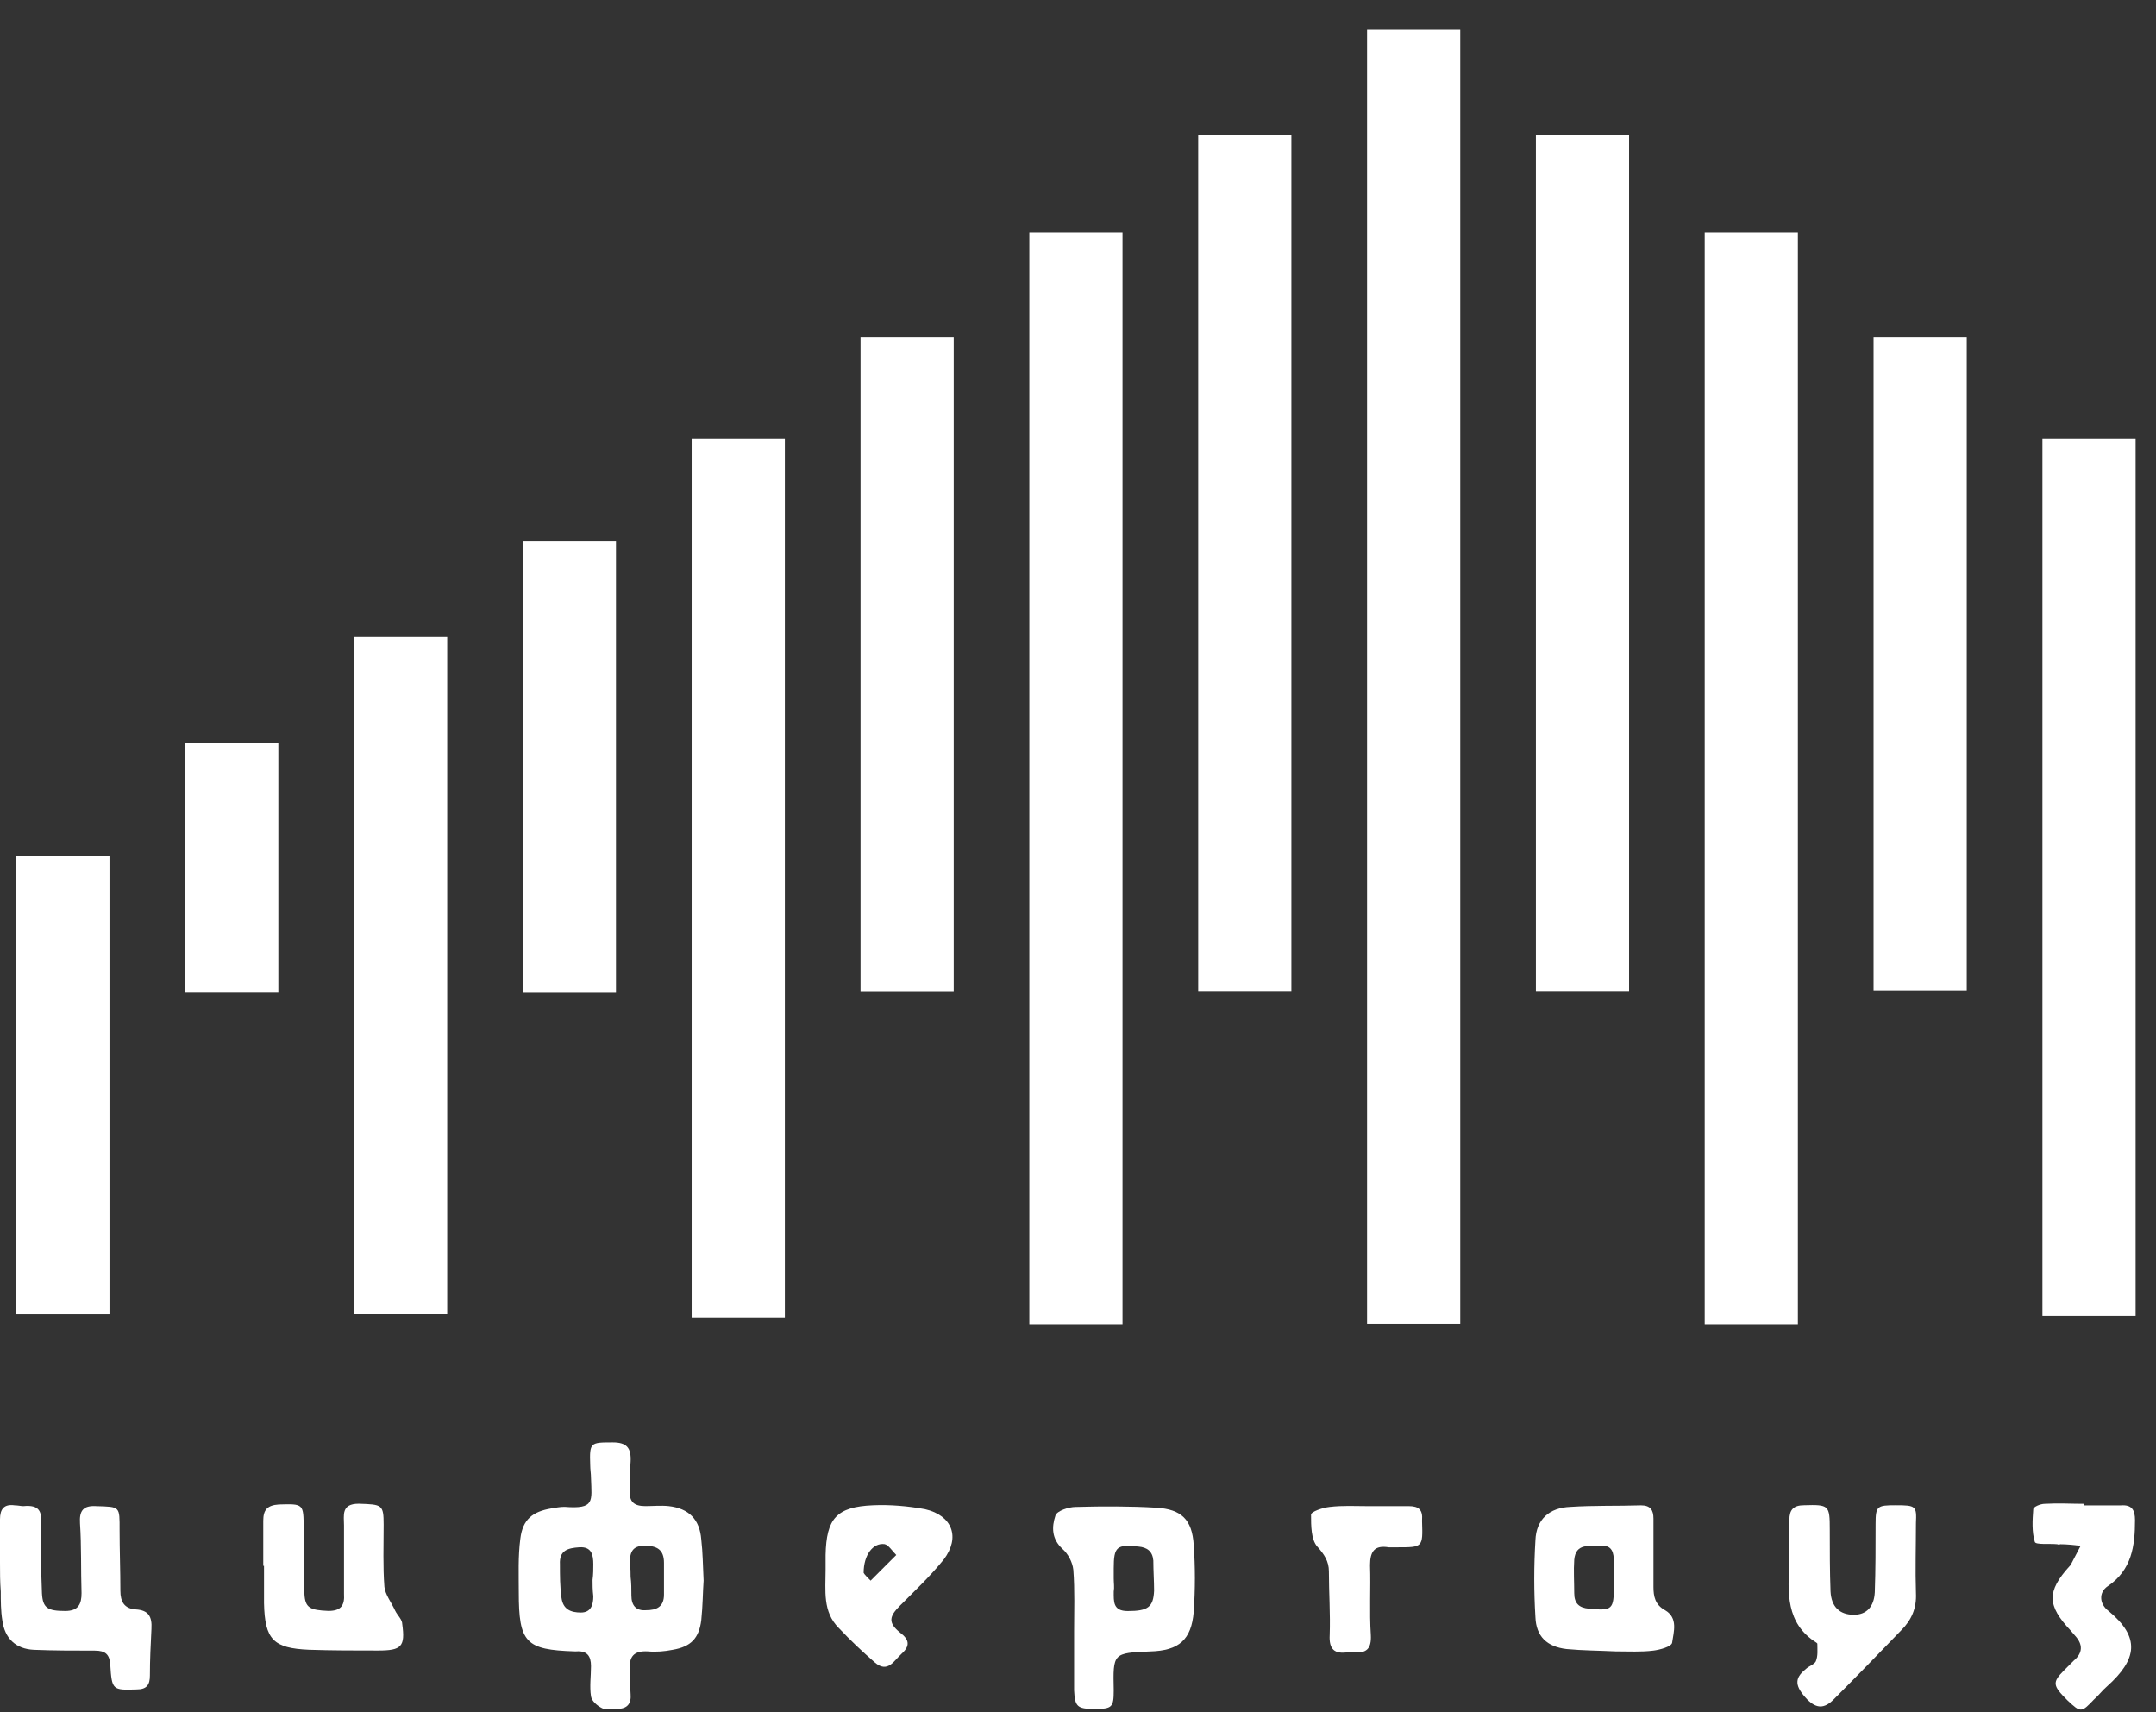
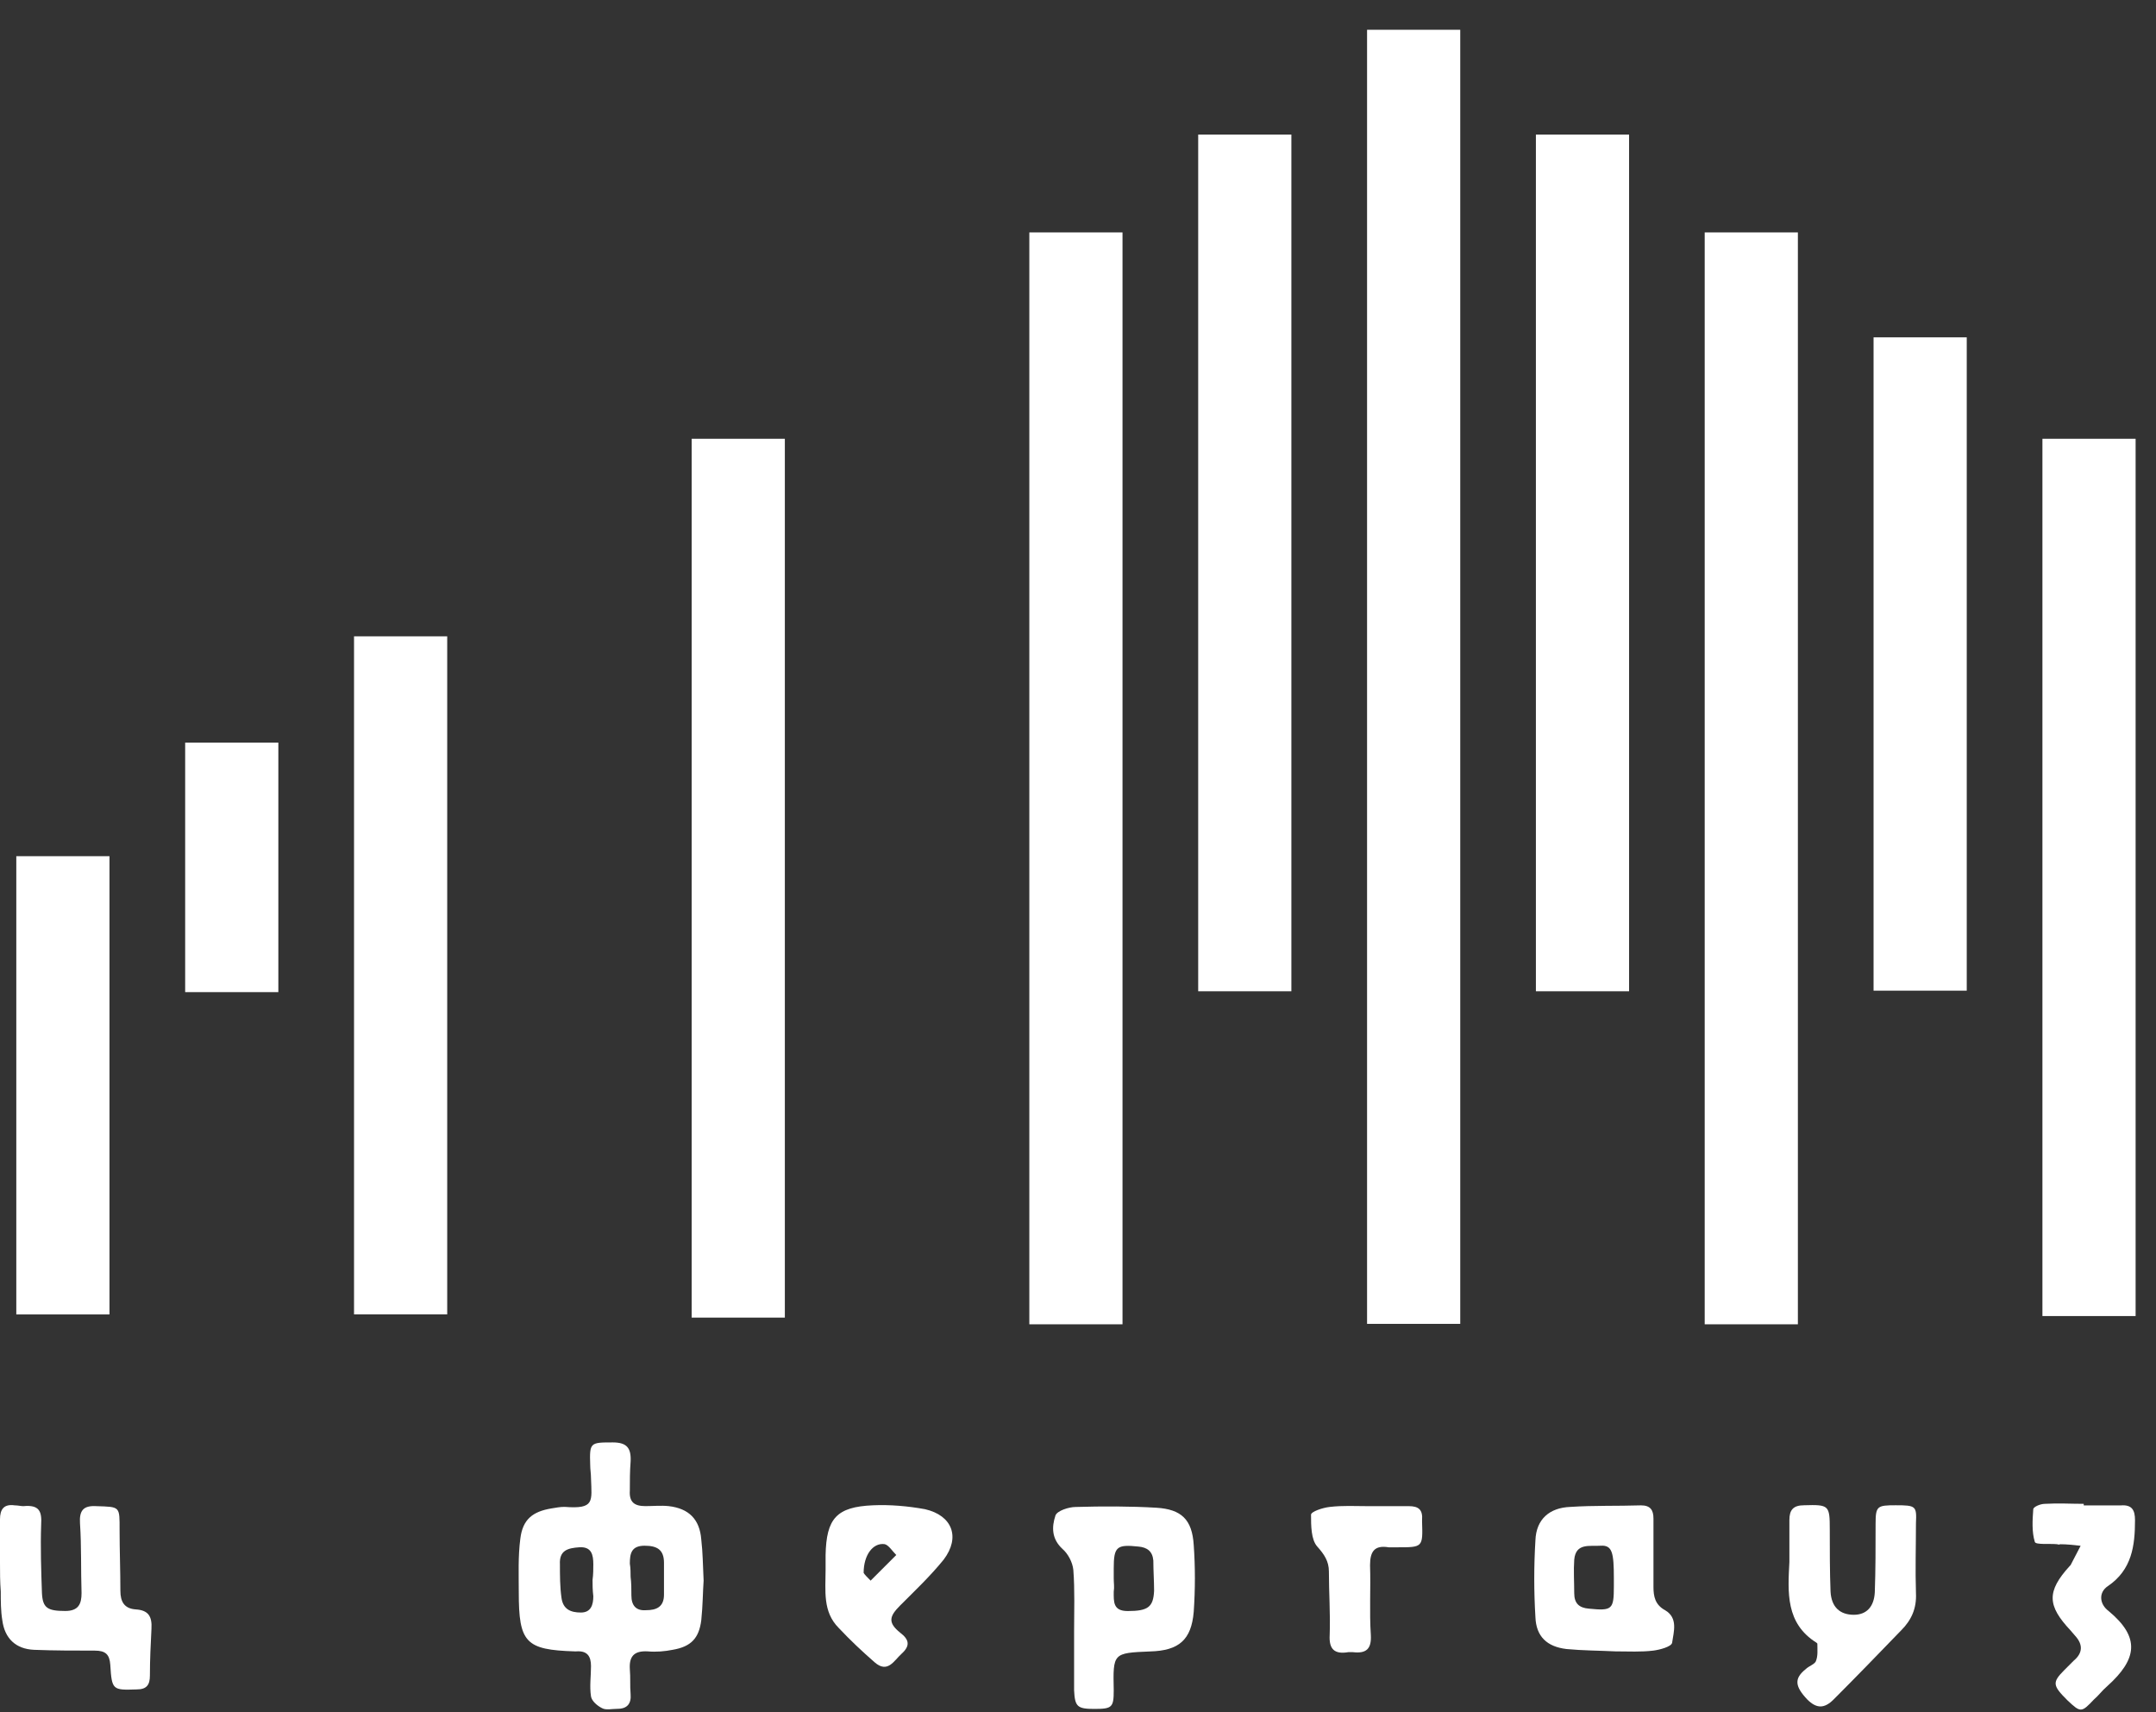
<svg xmlns="http://www.w3.org/2000/svg" width="68" height="54" viewBox="0 0 68 54" fill="none">
  <rect x="0" y="0" width="68" height="54" fill="#333333" stroke="none" />
  <path d="M22.192 49.85C22.167 50.193 22.167 50.634 22.118 51.1C22.045 51.663 21.8 51.932 21.212 52.031C20.967 52.08 20.698 52.104 20.428 52.08C19.987 52.055 19.84 52.251 19.865 52.643C19.889 52.912 19.865 53.157 19.889 53.427C19.914 53.721 19.791 53.892 19.473 53.892C19.301 53.892 19.105 53.941 18.983 53.868C18.836 53.794 18.664 53.647 18.64 53.5C18.591 53.182 18.64 52.863 18.64 52.545C18.64 52.226 18.517 52.055 18.174 52.08C18.15 52.08 18.15 52.08 18.125 52.08C16.582 52.031 16.362 51.81 16.362 50.218C16.362 49.654 16.337 49.091 16.411 48.528C16.484 47.915 16.803 47.67 17.391 47.572C17.538 47.548 17.66 47.523 17.807 47.523C18.762 47.597 18.664 47.352 18.64 46.617C18.64 46.47 18.615 46.348 18.615 46.201C18.591 45.49 18.615 45.49 19.326 45.49C19.767 45.49 19.914 45.662 19.889 46.103C19.865 46.397 19.865 46.715 19.865 47.009C19.84 47.376 20.012 47.499 20.355 47.499C20.599 47.499 20.845 47.474 21.089 47.499C21.726 47.572 22.069 47.915 22.118 48.552C22.167 48.969 22.167 49.336 22.192 49.85ZM18.689 49.826C18.713 49.654 18.713 49.483 18.713 49.336C18.713 49.042 18.664 48.773 18.273 48.797C17.905 48.822 17.636 48.895 17.66 49.336C17.66 49.679 17.66 50.046 17.709 50.389C17.758 50.757 18.003 50.855 18.322 50.855C18.64 50.855 18.713 50.61 18.713 50.34C18.689 50.144 18.689 49.973 18.689 49.826ZM19.889 49.728C19.914 49.924 19.914 50.12 19.914 50.316C19.914 50.634 20.061 50.806 20.379 50.781C20.698 50.781 20.942 50.683 20.942 50.291C20.942 49.948 20.942 49.63 20.942 49.287C20.942 48.871 20.722 48.748 20.33 48.748C19.914 48.748 19.865 48.993 19.865 49.312C19.889 49.459 19.889 49.605 19.889 49.728Z" fill="white" />
  <path d="M33.877 51.47C33.877 50.808 33.902 50.147 33.853 49.51C33.828 49.265 33.681 48.996 33.51 48.849C33.167 48.53 33.167 48.163 33.289 47.795C33.338 47.648 33.706 47.526 33.926 47.526C34.783 47.501 35.641 47.501 36.474 47.55C37.258 47.599 37.6 47.918 37.65 48.726C37.699 49.412 37.699 50.122 37.65 50.833C37.576 51.715 37.184 52.057 36.278 52.082C35.102 52.131 35.102 52.131 35.127 53.307C35.127 53.846 35.078 53.895 34.514 53.895C33.975 53.895 33.902 53.821 33.877 53.307C33.877 52.694 33.877 52.082 33.877 51.47C33.877 51.47 33.902 51.47 33.877 51.47ZM35.127 49.779C35.127 49.779 35.151 49.779 35.127 49.779C35.127 49.926 35.151 50.049 35.127 50.196C35.127 50.514 35.102 50.808 35.567 50.808C36.204 50.808 36.376 50.686 36.4 50.171C36.4 49.853 36.376 49.535 36.376 49.216C36.351 48.922 36.18 48.8 35.91 48.775C35.224 48.702 35.127 48.775 35.127 49.461C35.127 49.584 35.127 49.681 35.127 49.779Z" fill="white" />
  <path d="M0 49.288C0 48.822 0 48.381 0 47.916C0 47.597 0.122 47.426 0.465 47.475C0.563 47.475 0.661 47.5 0.735 47.5C1.249 47.45 1.323 47.671 1.298 48.087C1.274 48.798 1.298 49.533 1.323 50.243C1.347 50.708 1.494 50.806 2.058 50.806C2.474 50.806 2.572 50.586 2.572 50.243C2.548 49.508 2.572 48.773 2.523 48.038C2.499 47.647 2.621 47.475 3.037 47.5C3.797 47.524 3.772 47.5 3.772 48.259C3.772 48.896 3.797 49.533 3.797 50.169C3.797 50.513 3.919 50.733 4.287 50.757C4.679 50.782 4.801 50.978 4.777 51.37C4.752 51.86 4.728 52.35 4.728 52.84C4.728 53.133 4.63 53.28 4.311 53.28C3.552 53.305 3.527 53.305 3.478 52.497C3.454 52.178 3.331 52.056 2.988 52.056C2.352 52.056 1.715 52.056 1.078 52.031C0.49 52.007 0.147 51.664 0.073 51.1C0.024 50.806 0.024 50.488 0.024 50.194C1.49471e-06 49.876 0 49.582 0 49.288Z" fill="white" />
  <path d="M56.437 49.261C56.437 48.82 56.437 48.379 56.437 47.938C56.437 47.619 56.559 47.472 56.902 47.472C57.686 47.448 57.711 47.472 57.711 48.232C57.711 48.893 57.711 49.554 57.735 50.191C57.76 50.681 58.029 50.926 58.47 50.926C58.862 50.926 59.107 50.681 59.131 50.216C59.156 49.505 59.156 48.795 59.156 48.06C59.156 47.497 59.205 47.472 59.793 47.472C60.429 47.472 60.454 47.497 60.429 48.036C60.429 48.771 60.405 49.505 60.429 50.24C60.454 50.73 60.282 51.098 59.964 51.416C59.254 52.151 58.543 52.886 57.833 53.596C57.539 53.89 57.294 53.89 57 53.596C56.608 53.18 56.584 52.935 56.951 52.641C57.049 52.543 57.221 52.494 57.27 52.396C57.343 52.224 57.319 52.029 57.319 51.833L57.294 51.808C56.314 51.196 56.388 50.216 56.437 49.261Z" fill="white" />
-   <path d="M50.95 52.08C50.435 52.055 49.921 52.055 49.406 52.006C48.794 51.933 48.451 51.614 48.427 51.002C48.378 50.194 48.378 49.385 48.427 48.577C48.451 47.916 48.868 47.548 49.529 47.524C50.264 47.475 51.023 47.499 51.758 47.475C52.052 47.475 52.15 47.622 52.15 47.891C52.15 48.601 52.15 49.312 52.15 50.047C52.15 50.341 52.199 50.61 52.517 50.782C52.934 51.026 52.787 51.467 52.738 51.81C52.713 51.933 52.346 52.031 52.15 52.055C51.758 52.104 51.366 52.08 50.95 52.08ZM50.901 49.777C50.901 49.606 50.901 49.434 50.901 49.263C50.901 48.969 50.852 48.724 50.484 48.748C50.141 48.773 49.7 48.65 49.651 49.189C49.627 49.532 49.651 49.9 49.651 50.243C49.651 50.561 49.798 50.708 50.117 50.733C50.852 50.806 50.901 50.757 50.901 50.022C50.901 49.949 50.901 49.875 50.901 49.777Z" fill="white" />
-   <path d="M8.303 49.383C8.303 48.918 8.303 48.428 8.303 47.963C8.303 47.62 8.425 47.473 8.793 47.448C9.576 47.424 9.576 47.424 9.576 48.208C9.576 48.894 9.576 49.579 9.601 50.265C9.625 50.706 9.772 50.78 10.36 50.804C10.752 50.804 10.875 50.633 10.85 50.265C10.85 49.555 10.85 48.845 10.85 48.11C10.85 47.791 10.752 47.424 11.316 47.424C12.05 47.448 12.1 47.448 12.1 48.085C12.1 48.747 12.075 49.408 12.124 50.045C12.149 50.29 12.345 50.535 12.467 50.804C12.54 50.951 12.687 51.074 12.687 51.221C12.785 51.931 12.663 52.053 11.928 52.053C11.193 52.053 10.458 52.053 9.748 52.029C8.621 51.98 8.352 51.711 8.327 50.559C8.327 50.167 8.327 49.775 8.327 49.383H8.303Z" fill="white" />
+   <path d="M50.95 52.08C50.435 52.055 49.921 52.055 49.406 52.006C48.794 51.933 48.451 51.614 48.427 51.002C48.378 50.194 48.378 49.385 48.427 48.577C48.451 47.916 48.868 47.548 49.529 47.524C50.264 47.475 51.023 47.499 51.758 47.475C52.052 47.475 52.15 47.622 52.15 47.891C52.15 48.601 52.15 49.312 52.15 50.047C52.15 50.341 52.199 50.61 52.517 50.782C52.934 51.026 52.787 51.467 52.738 51.81C52.713 51.933 52.346 52.031 52.15 52.055C51.758 52.104 51.366 52.08 50.95 52.08ZM50.901 49.777C50.901 48.969 50.852 48.724 50.484 48.748C50.141 48.773 49.7 48.65 49.651 49.189C49.627 49.532 49.651 49.9 49.651 50.243C49.651 50.561 49.798 50.708 50.117 50.733C50.852 50.806 50.901 50.757 50.901 50.022C50.901 49.949 50.901 49.875 50.901 49.777Z" fill="white" />
  <path d="M26.039 49.506C26.039 49.359 26.039 49.212 26.039 49.041C26.063 47.889 26.382 47.522 27.533 47.473C28.072 47.449 28.635 47.498 29.174 47.596C30.031 47.791 30.301 48.477 29.762 49.188C29.346 49.702 28.856 50.167 28.39 50.633C28.047 50.976 27.998 51.172 28.39 51.49C28.684 51.711 28.709 51.907 28.439 52.152C28.194 52.372 27.998 52.788 27.582 52.421C27.19 52.078 26.823 51.735 26.455 51.343C25.941 50.829 26.039 50.167 26.039 49.506ZM27.239 49.604C27.264 49.653 27.361 49.751 27.459 49.849C27.729 49.58 27.998 49.31 28.268 49.041C28.145 48.918 28.023 48.722 27.9 48.698C27.533 48.649 27.239 49.041 27.239 49.604Z" fill="white" />
  <path d="M65.721 47.476C66.113 47.476 66.505 47.476 66.897 47.476C67.24 47.451 67.338 47.623 67.338 47.941C67.338 48.75 67.24 49.509 66.48 50.023C66.186 50.219 66.211 50.587 66.505 50.807C67.509 51.64 67.411 52.326 66.456 53.183C66.309 53.306 66.186 53.477 66.04 53.6C65.647 54.016 65.623 54.016 65.207 53.624C64.741 53.159 64.717 53.061 65.109 52.669C65.207 52.571 65.305 52.473 65.403 52.375C65.697 52.13 65.697 51.861 65.452 51.591C65.403 51.542 65.354 51.469 65.305 51.42C64.57 50.636 64.545 50.195 65.28 49.386L65.305 49.362C65.403 49.166 65.525 48.946 65.623 48.75C65.403 48.725 65.182 48.701 64.986 48.701C64.962 48.701 64.937 48.725 64.888 48.701C64.643 48.676 64.202 48.725 64.178 48.627C64.08 48.309 64.104 47.941 64.129 47.598C64.129 47.525 64.349 47.427 64.496 47.427C64.913 47.402 65.329 47.427 65.721 47.427C65.721 47.476 65.721 47.476 65.721 47.476Z" fill="white" />
  <path d="M43.113 47.5C43.554 47.5 43.995 47.5 44.436 47.5C44.754 47.5 44.877 47.623 44.852 47.941C44.852 47.966 44.852 47.966 44.852 47.99C44.877 48.798 44.877 48.798 44.069 48.798C43.971 48.798 43.873 48.798 43.799 48.798C43.358 48.725 43.211 48.921 43.211 49.362C43.236 50.097 43.187 50.832 43.236 51.566C43.26 52.007 43.089 52.154 42.672 52.105C42.623 52.105 42.574 52.105 42.525 52.105C42.084 52.179 41.913 52.007 41.938 51.566C41.962 50.905 41.913 50.219 41.913 49.558C41.913 49.239 41.766 49.019 41.546 48.774C41.35 48.554 41.35 48.113 41.35 47.77C41.35 47.672 41.717 47.549 41.938 47.525C42.354 47.476 42.746 47.5 43.113 47.5Z" fill="white" />
  <rect x="43.117" y="0.939" width="2.939" height="40.812" fill="white" />
  <rect x="0.514" y="27.002" width="2.939" height="14.452" fill="white" />
  <rect x="11.166" y="20.068" width="2.939" height="21.384" fill="white" />
-   <rect x="16.489" y="17.057" width="2.939" height="14.235" fill="white" />
  <rect x="21.815" y="13.838" width="2.939" height="27.716" fill="white" />
-   <rect x="27.141" y="10.639" width="2.939" height="20.628" fill="white" />
  <rect x="32.465" y="7.33" width="2.939" height="34.435" fill="white" />
  <rect x="37.791" y="4.244" width="2.939" height="27.018" fill="white" />
  <rect x="48.442" y="4.244" width="2.939" height="27.018" fill="white" />
  <rect x="53.766" y="7.33" width="2.939" height="34.435" fill="white" />
  <rect x="59.092" y="10.639" width="2.939" height="20.604" fill="white" />
  <rect x="64.418" y="13.838" width="2.939" height="27.667" fill="white" />
  <rect x="5.84" y="23.42" width="2.939" height="7.869" fill="white" />
</svg>